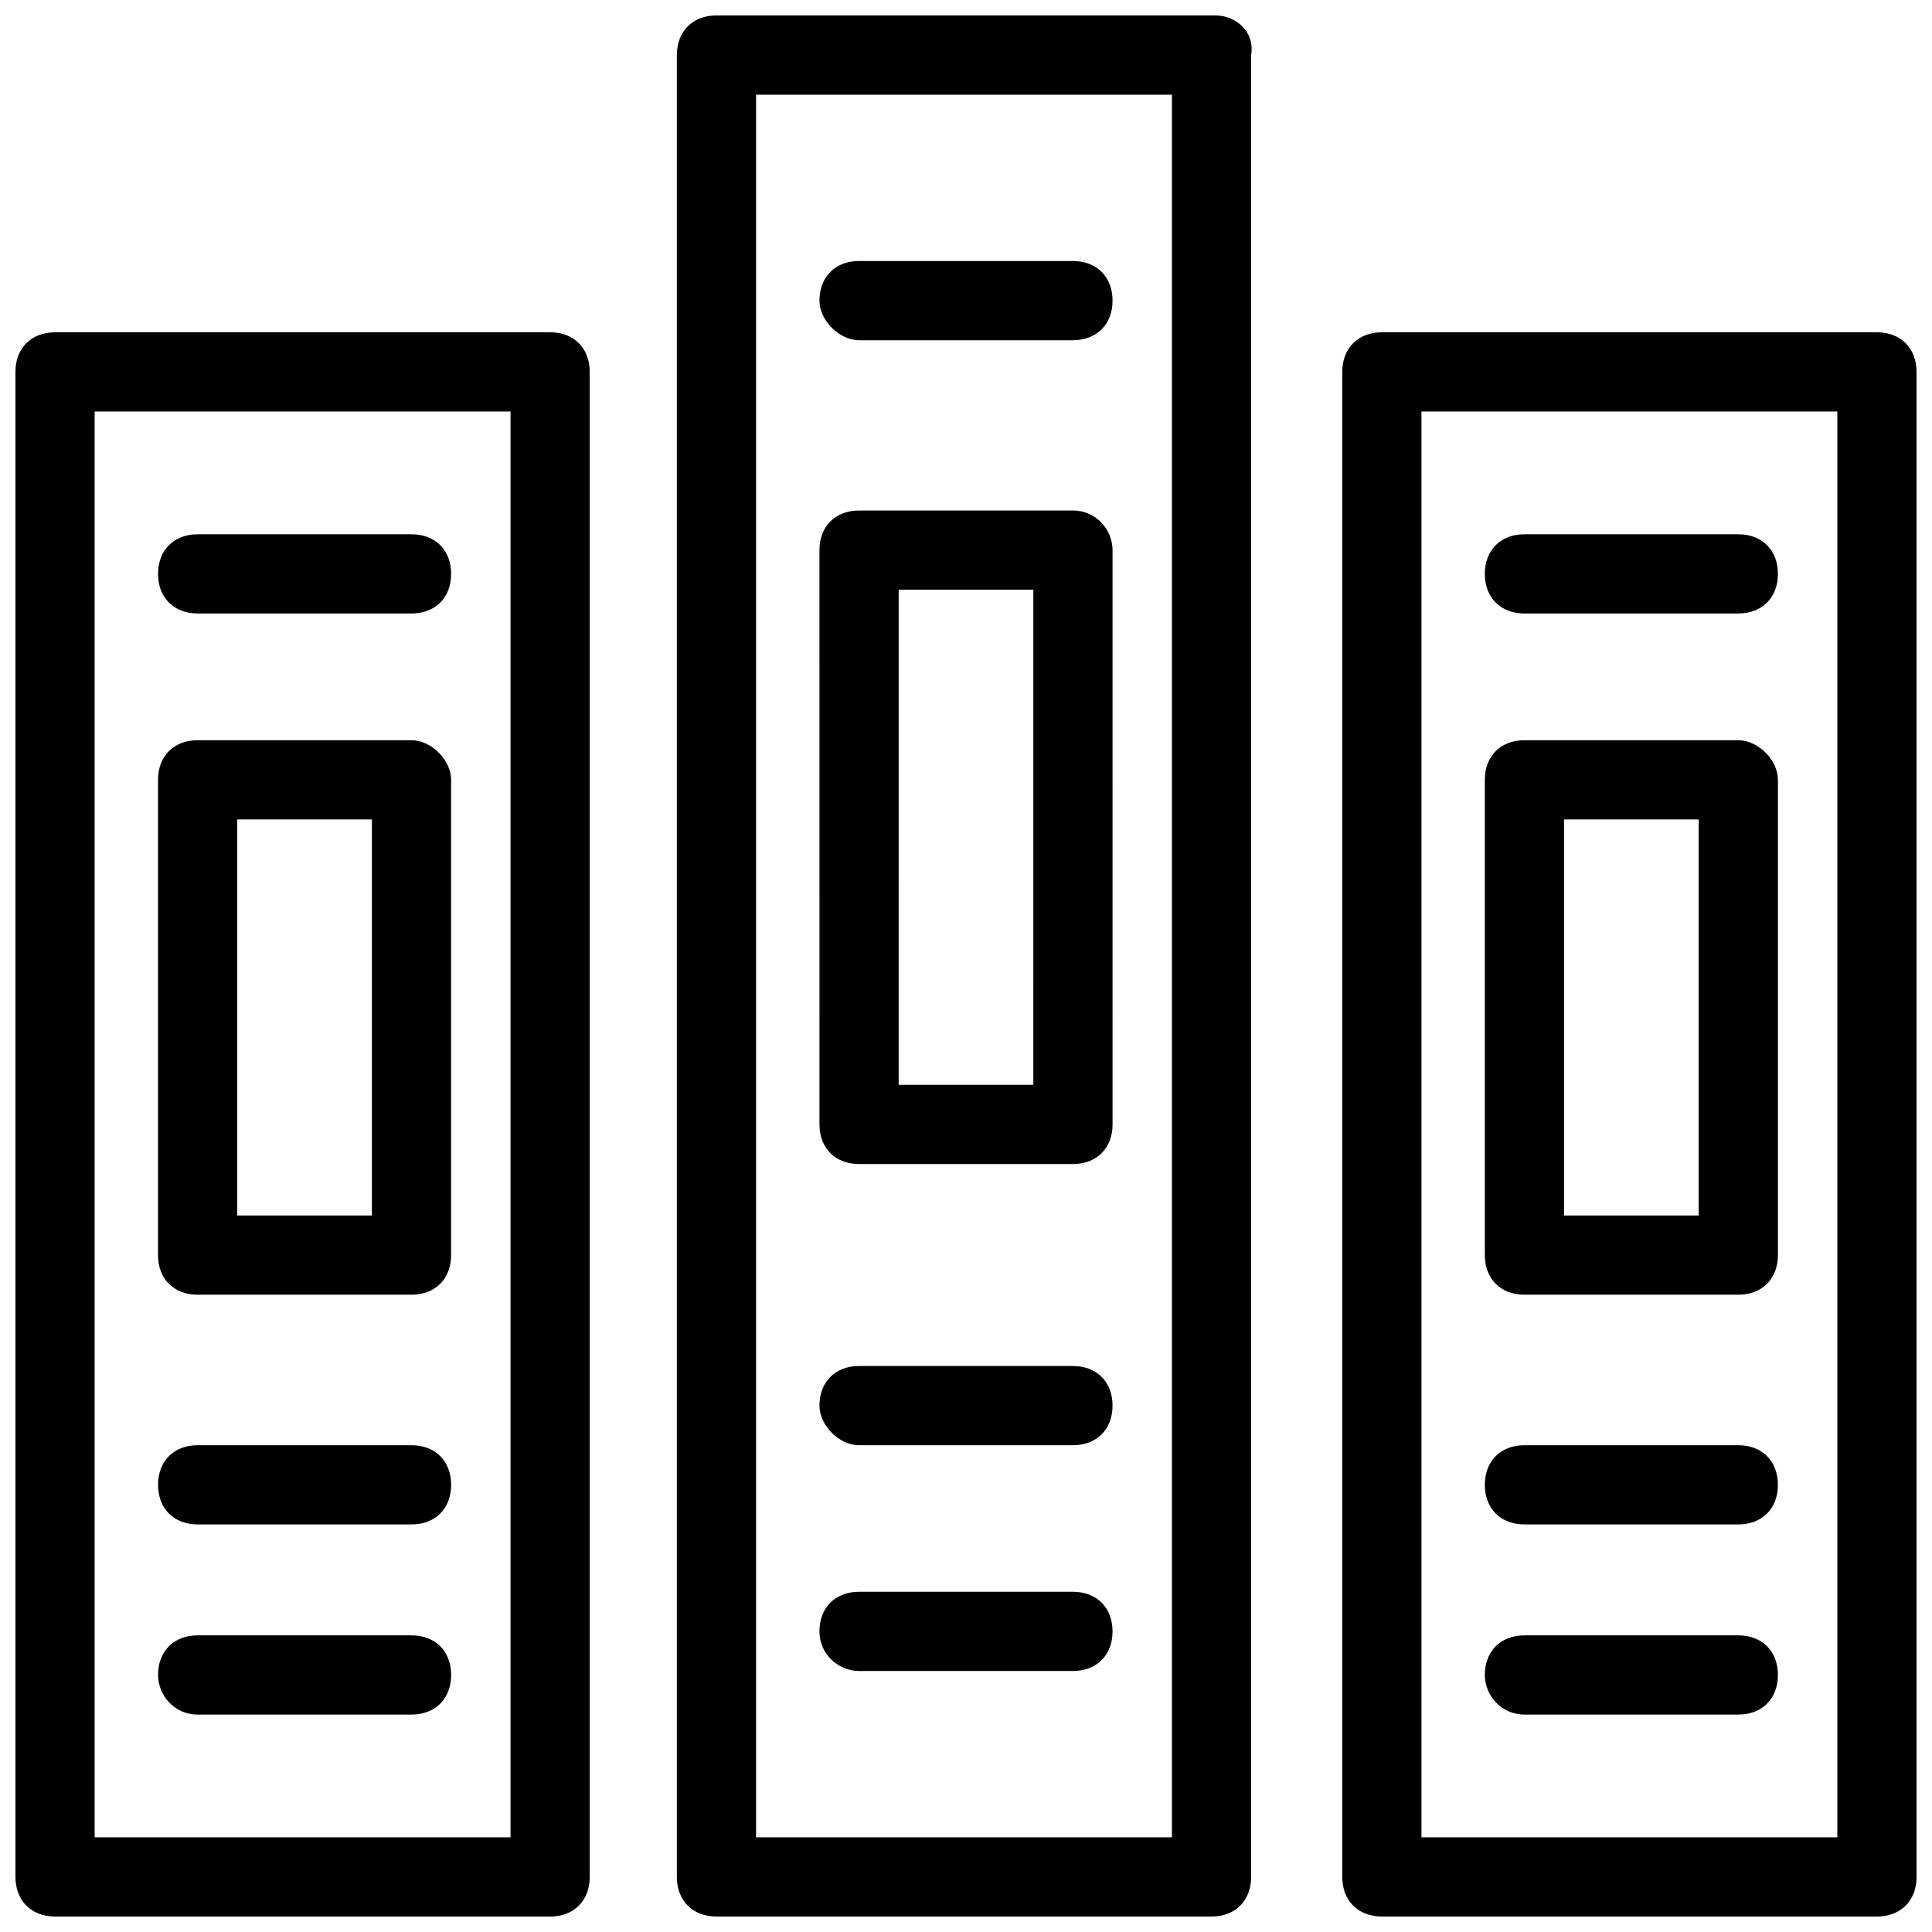
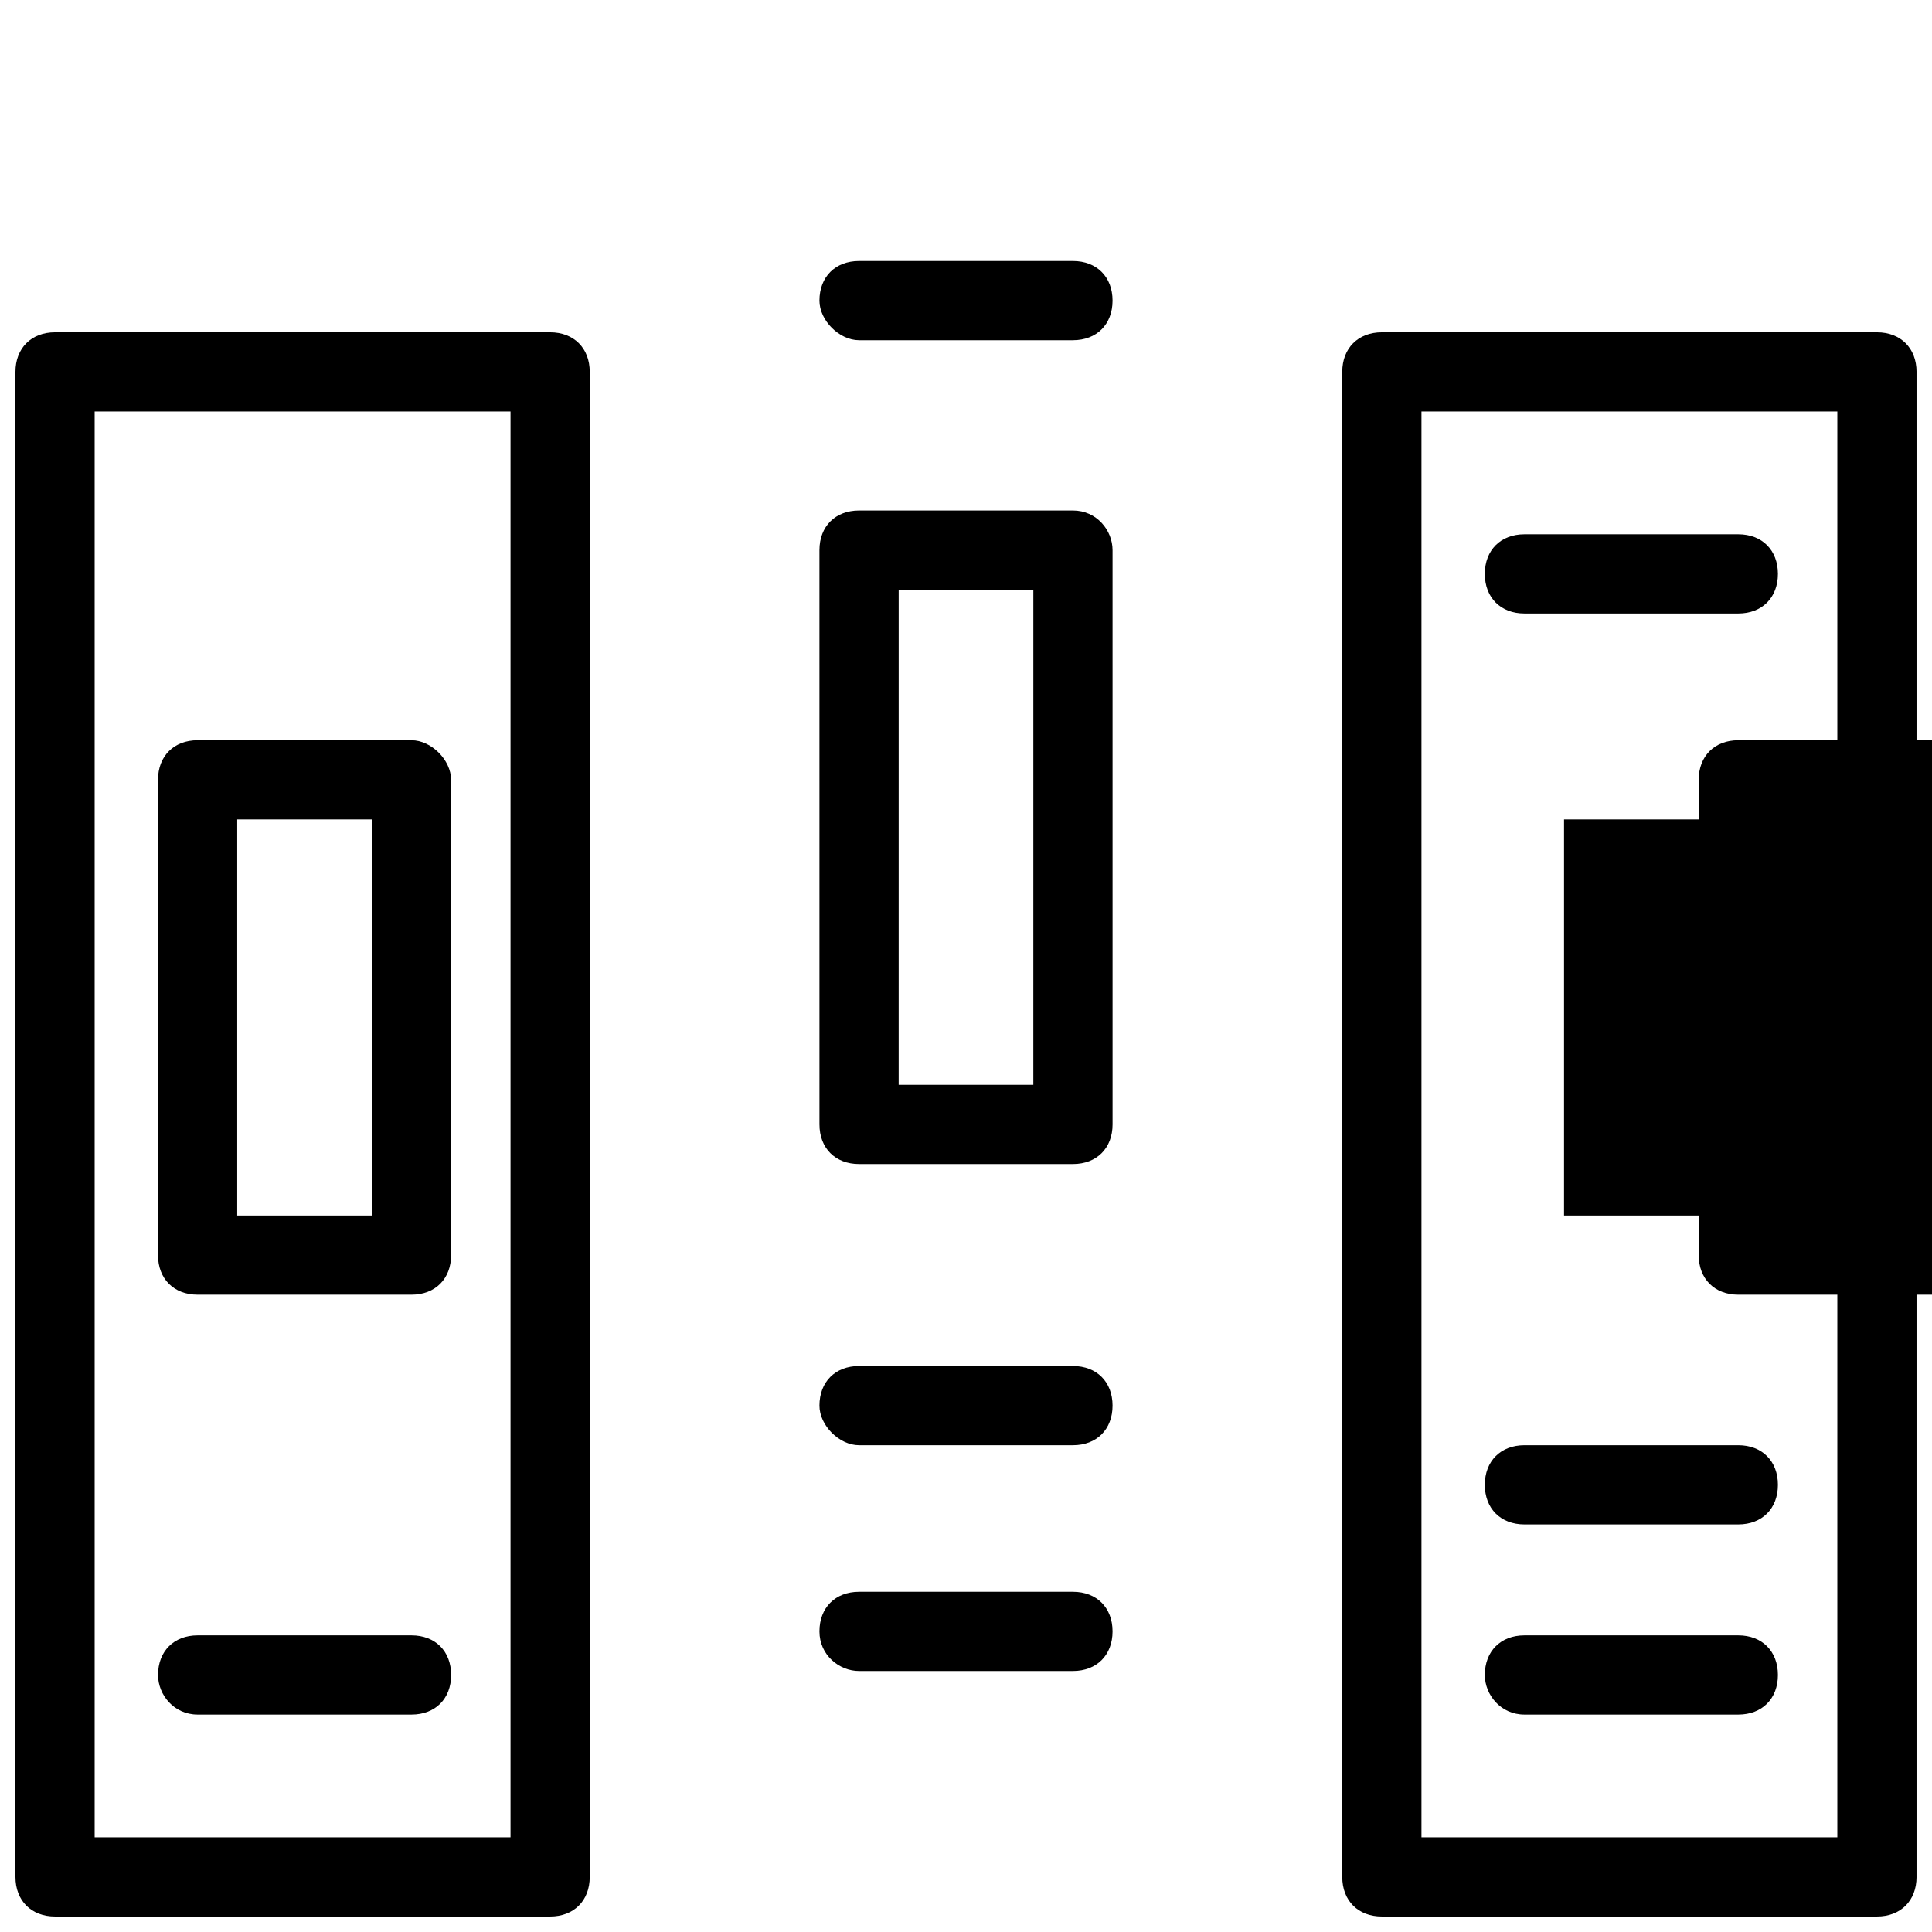
<svg xmlns="http://www.w3.org/2000/svg" width="800px" height="800px" version="1.1" viewBox="144 144 512 512">
  <defs>
    <clipPath id="c">
      <path d="m148.09 232h152.91v419.9h-152.91z" />
    </clipPath>
    <clipPath id="b">
      <path d="m323 148.09h153v503.81h-153z" />
    </clipPath>
    <clipPath id="a">
      <path d="m499 232h152.9v419.9h-152.9z" />
    </clipPath>
  </defs>
  <g clip-path="url(#c)">
    <path d="m289.79 232.06h-131.2c-6.297 0-10.496 4.199-10.496 10.496v398.85c0 6.297 4.199 10.496 10.496 10.496h131.2c6.297 0 10.496-4.199 10.496-10.496v-398.85c0-6.297-4.199-10.496-10.496-10.496zm-10.496 398.85h-110.21v-377.86h110.21z" />
  </g>
  <path d="m196.38 598.38h56.68c6.297 0 10.496-4.199 10.496-10.496s-4.199-10.496-10.496-10.496h-56.68c-6.297 0-10.496 4.199-10.496 10.496 0 5.246 4.199 10.496 10.496 10.496z" />
-   <path d="m196.38 547.99h56.68c6.297 0 10.496-4.199 10.496-10.496s-4.199-10.496-10.496-10.496h-56.68c-6.297 0-10.496 4.199-10.496 10.496s4.199 10.496 10.496 10.496z" />
-   <path d="m196.38 306.58h56.68c6.297 0 10.496-4.199 10.496-10.496 0-6.297-4.199-10.496-10.496-10.496h-56.68c-6.297 0-10.496 4.199-10.496 10.496 0 6.301 4.199 10.496 10.496 10.496z" />
  <path d="m253.05 340.17h-56.68c-6.297 0-10.496 4.199-10.496 10.496v125.95c0 6.297 4.199 10.496 10.496 10.496h56.68c6.297 0 10.496-4.199 10.496-10.496v-125.95c0-5.25-5.25-10.496-10.496-10.496zm-10.496 125.95h-35.688v-104.96h35.688z" />
  <g clip-path="url(#b)">
-     <path d="m466.12 148.09h-132.25c-6.297 0-10.496 4.199-10.496 10.496v482.82c0 6.297 4.199 10.496 10.496 10.496h131.2c6.297 0 10.496-4.199 10.496-10.496v-482.82c1.051-6.297-4.199-10.496-9.445-10.496zm-10.496 482.82h-111.26v-461.82h110.21v461.82z" />
-   </g>
+     </g>
  <path d="m371.66 586.83h56.68c6.297 0 10.496-4.199 10.496-10.496s-4.199-10.496-10.496-10.496h-56.68c-6.297 0-10.496 4.199-10.496 10.496s5.246 10.496 10.496 10.496z" />
  <path d="m371.66 527h56.68c6.297 0 10.496-4.199 10.496-10.496s-4.199-10.496-10.496-10.496h-56.68c-6.297 0-10.496 4.199-10.496 10.496 0 5.25 5.246 10.496 10.496 10.496z" />
  <path d="m371.66 234.16h56.68c6.297 0 10.496-4.199 10.496-10.496 0-6.297-4.199-10.496-10.496-10.496h-56.68c-6.297 0-10.496 4.199-10.496 10.496 0 5.25 5.246 10.496 10.496 10.496z" />
  <path d="m428.34 279.29h-56.68c-6.297 0-10.496 4.199-10.496 10.496l0.004 152.2c0 6.297 4.199 10.496 10.496 10.496h56.68c6.297 0 10.496-4.199 10.496-10.496l-0.004-152.2c0-5.246-4.195-10.496-10.496-10.496zm-10.496 152.2h-35.688l0.004-131.2h35.688z" />
  <g clip-path="url(#a)">
    <path d="m641.41 232.06h-131.2c-6.297 0-10.496 4.199-10.496 10.496v398.85c0 6.297 4.199 10.496 10.496 10.496h131.2c6.297 0 10.496-4.199 10.496-10.496v-398.85c0-6.297-4.199-10.496-10.496-10.496zm-10.496 398.85h-110.21v-377.86h110.21z" />
  </g>
  <path d="m547.99 598.38h56.68c6.297 0 10.496-4.199 10.496-10.496s-4.199-10.496-10.496-10.496h-56.68c-6.297 0-10.496 4.199-10.496 10.496 0 5.246 4.199 10.496 10.496 10.496z" />
  <path d="m547.99 547.99h56.68c6.297 0 10.496-4.199 10.496-10.496s-4.199-10.496-10.496-10.496h-56.68c-6.297 0-10.496 4.199-10.496 10.496s4.199 10.496 10.496 10.496z" />
  <path d="m547.99 306.58h56.68c6.297 0 10.496-4.199 10.496-10.496 0-6.297-4.199-10.496-10.496-10.496h-56.68c-6.297 0-10.496 4.199-10.496 10.496 0 6.301 4.199 10.496 10.496 10.496z" />
-   <path d="m604.67 340.17h-56.68c-6.297 0-10.496 4.199-10.496 10.496v125.95c0 6.297 4.199 10.496 10.496 10.496h56.68c6.297 0 10.496-4.199 10.496-10.496v-125.95c0-5.25-5.25-10.496-10.496-10.496zm-10.496 125.95h-35.688v-104.96h35.688z" />
+   <path d="m604.67 340.17c-6.297 0-10.496 4.199-10.496 10.496v125.95c0 6.297 4.199 10.496 10.496 10.496h56.68c6.297 0 10.496-4.199 10.496-10.496v-125.95c0-5.25-5.25-10.496-10.496-10.496zm-10.496 125.95h-35.688v-104.96h35.688z" />
</svg>